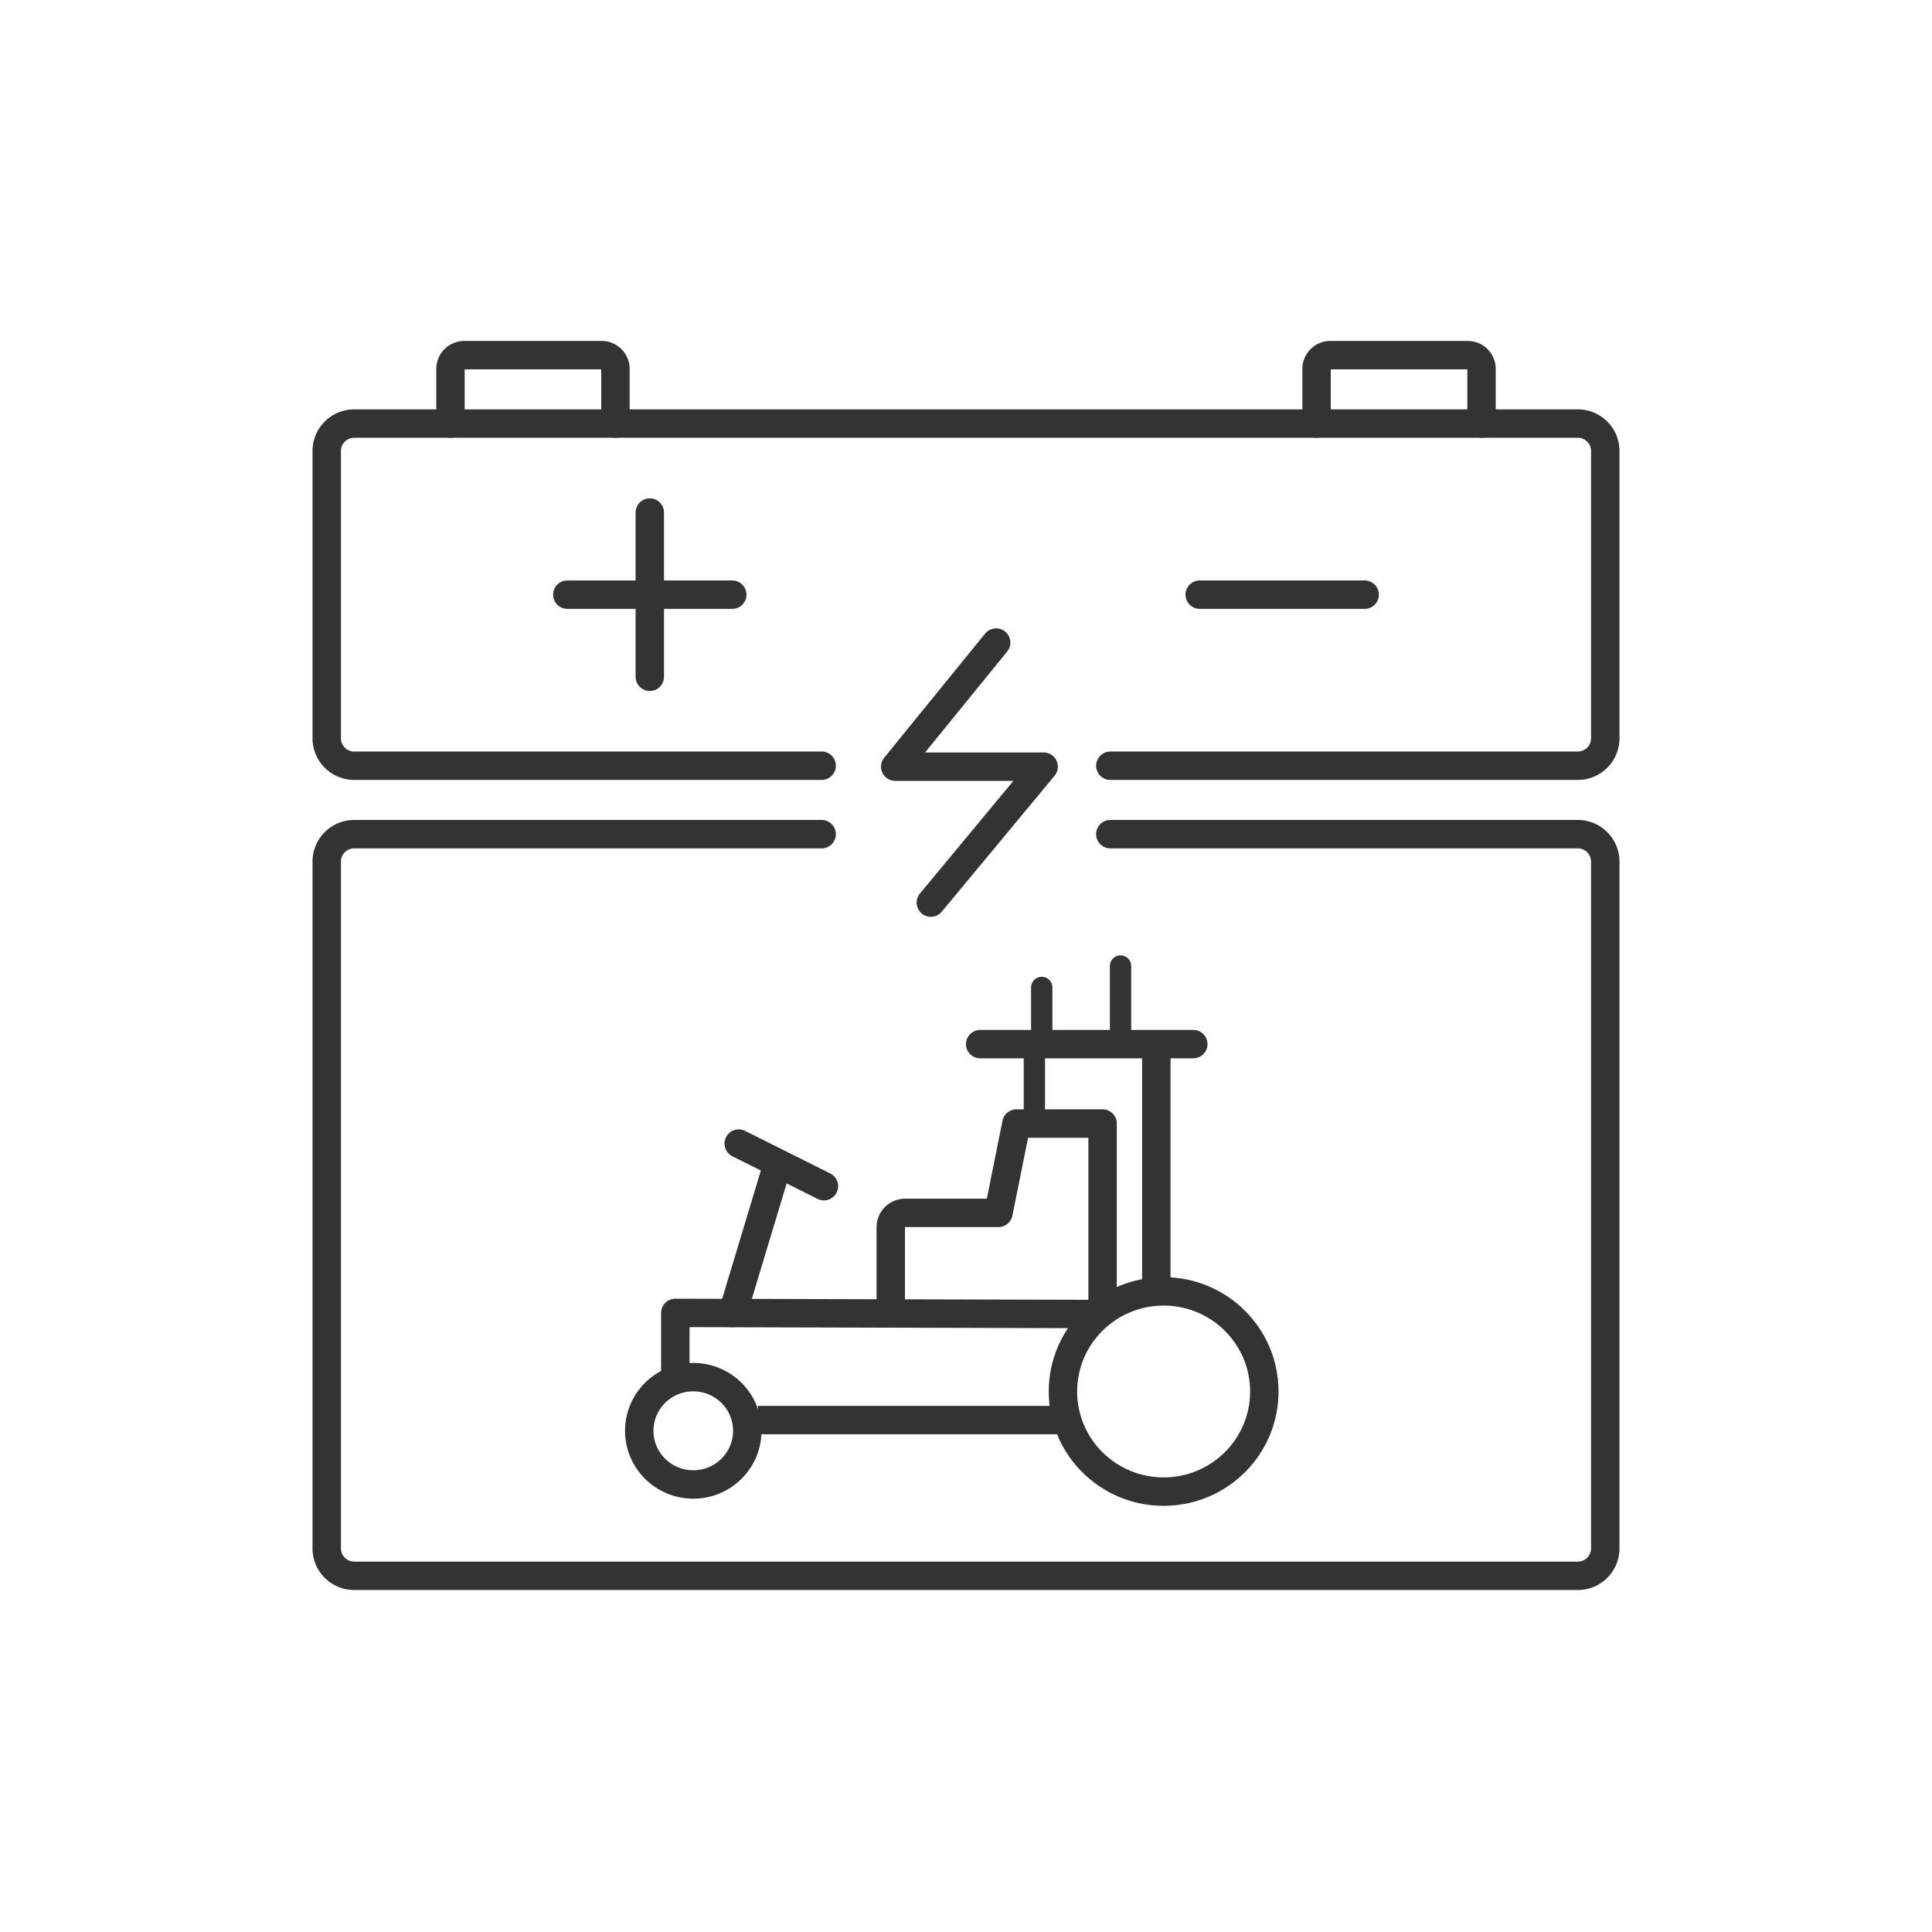
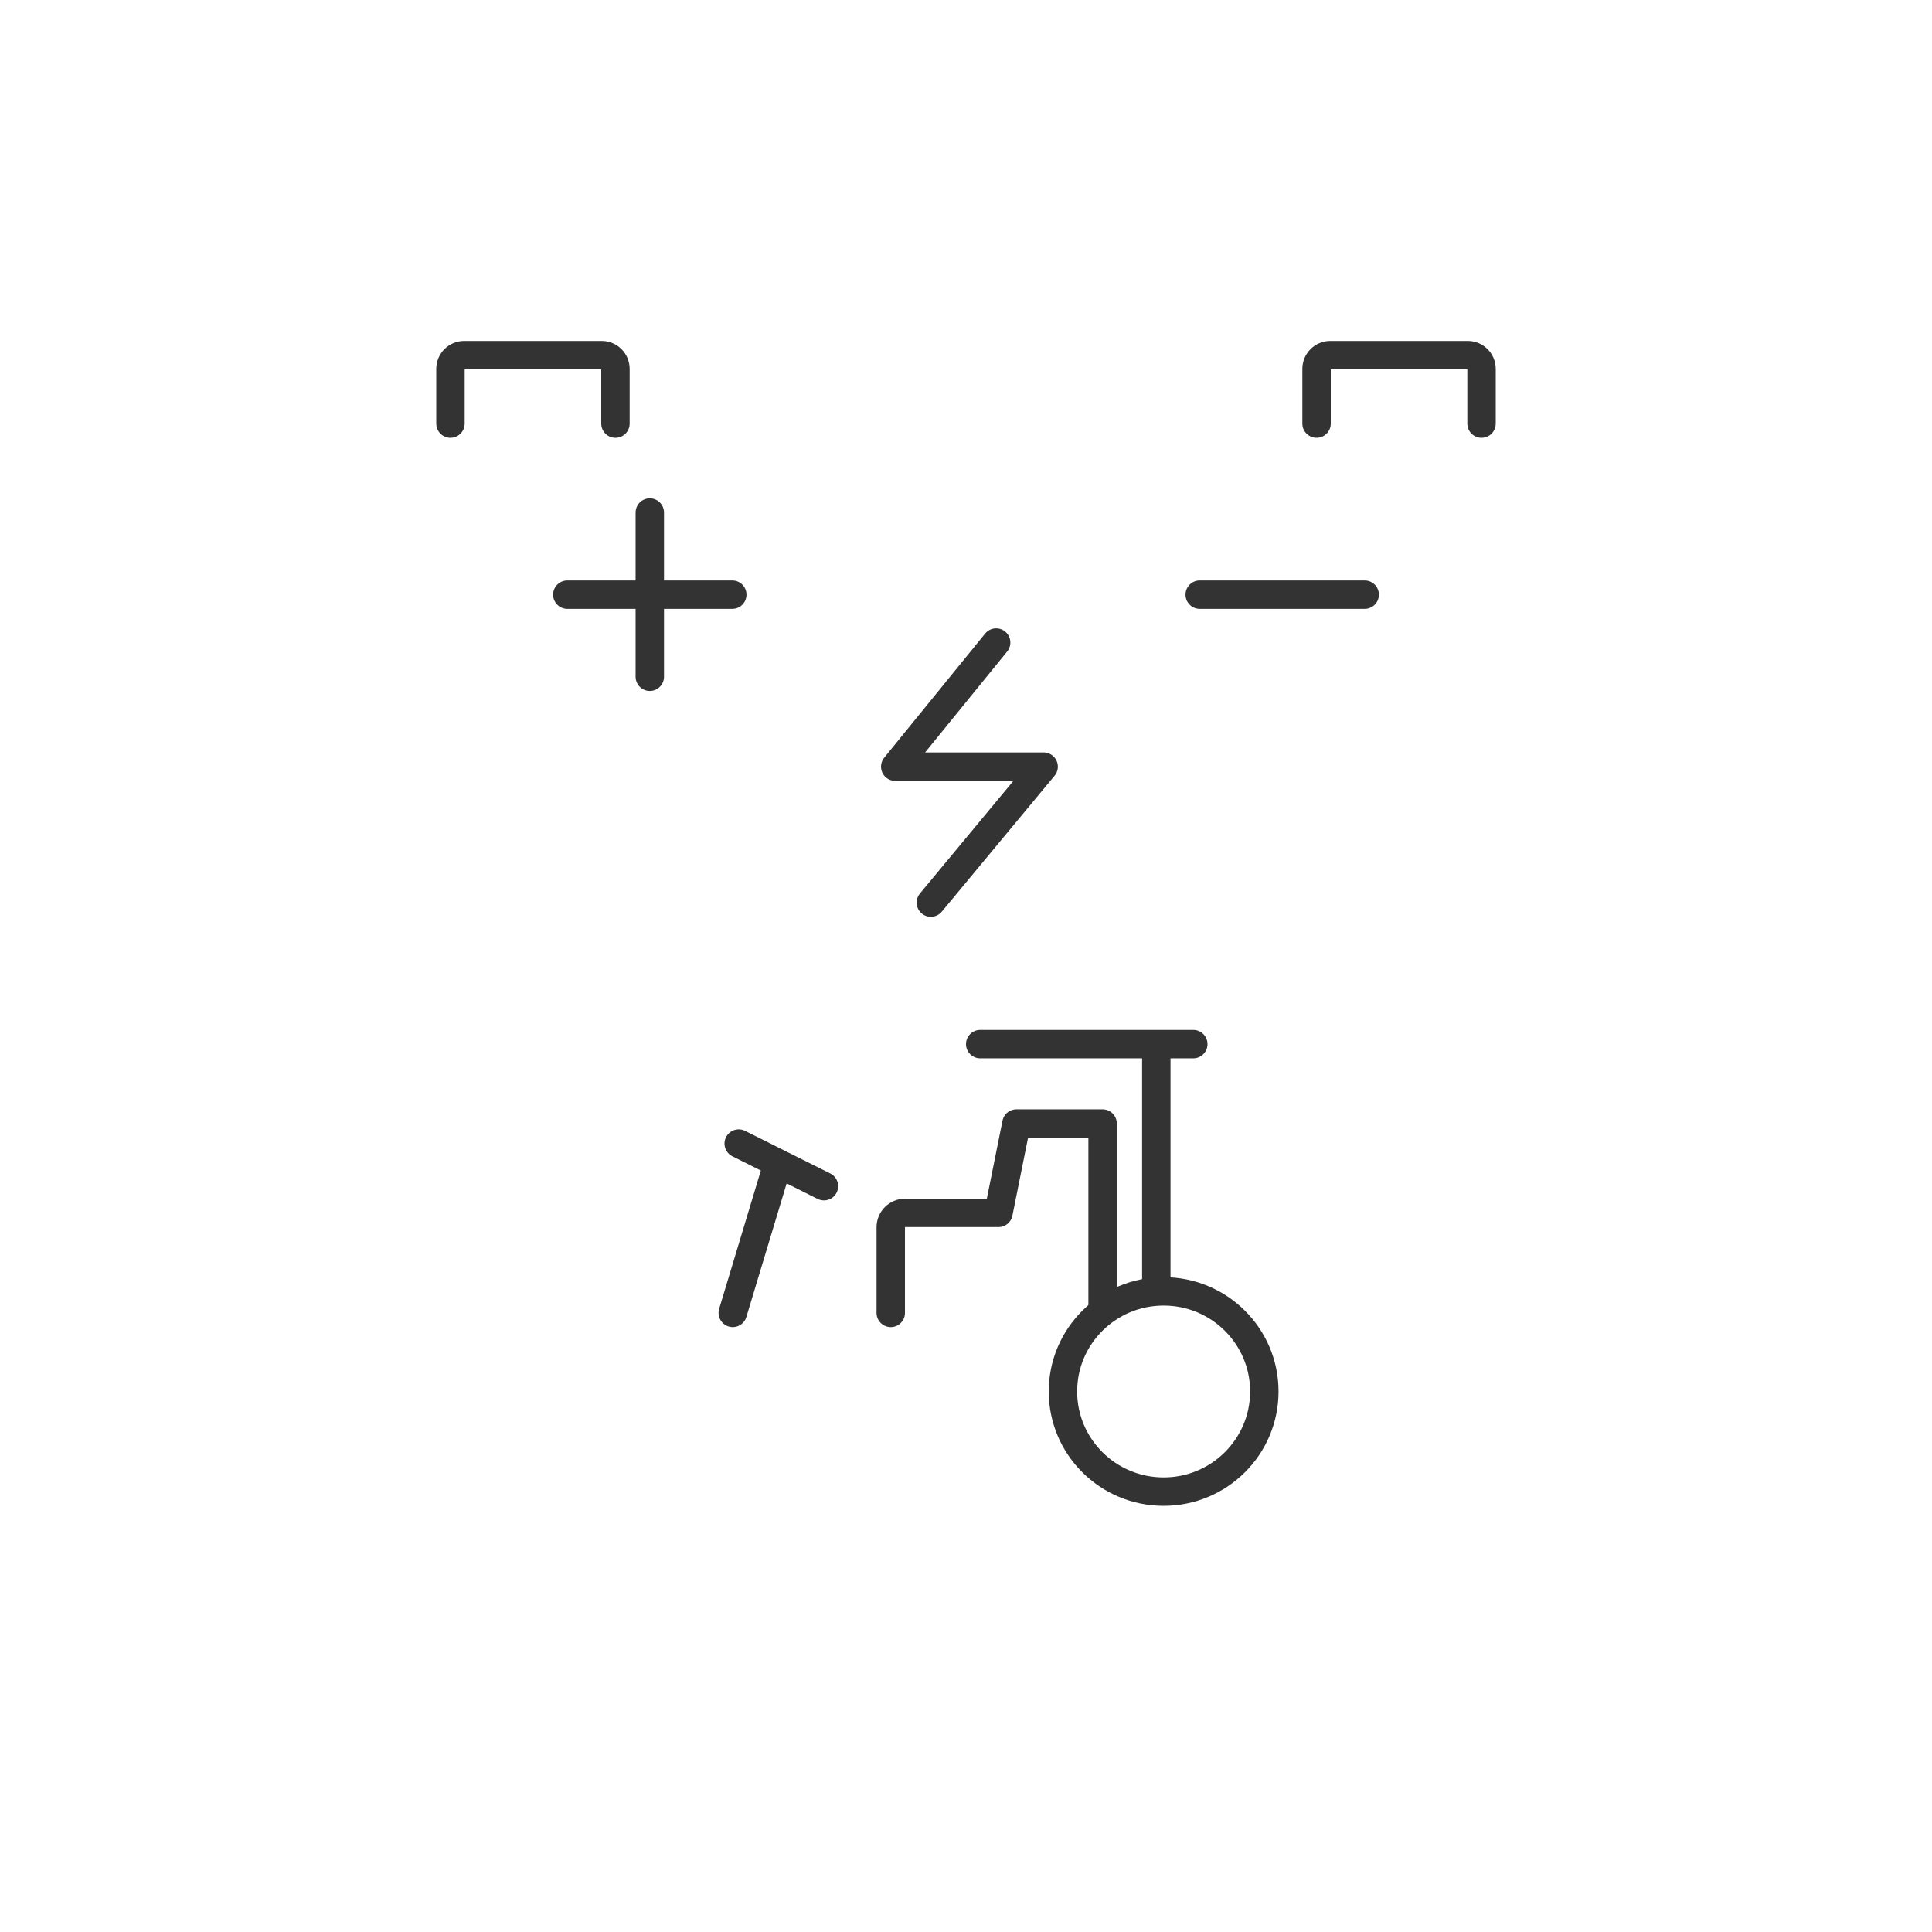
<svg xmlns="http://www.w3.org/2000/svg" width="136" height="136" viewBox="0 0 136 136">
  <g stroke="#333" fill="none" fill-rule="evenodd">
-     <path d="M57.839 53.902H24.935A1.931 1.931 0 0 1 23 51.976V31.744c0-1.064.867-1.927 1.935-1.927h86.13c1.068 0 1.935.863 1.935 1.927v20.232a1.931 1.931 0 0 1-1.935 1.926H78.16M57.839 58.72H24.935A1.931 1.931 0 0 0 23 60.646V109c0 1.064.867 1.927 1.935 1.927h86.13A1.931 1.931 0 0 0 113 109V60.646a1.931 1.931 0 0 0-1.935-1.926H78.16" stroke-width="2" stroke-linecap="round" stroke-linejoin="round" />
    <g stroke-linecap="round" stroke-linejoin="round" stroke-width="2">
      <path d="M31.71 29.817v-3.85c0-.534.433-.967.967-.967h9.678c.534 0 .968.433.968.968v3.85M92.677 29.817v-3.85c0-.534.434-.967.968-.967h9.678c.534 0 .967.433.967.968v3.85" />
    </g>
    <path stroke-width="2" stroke-linecap="round" d="M39.935 41.86h11.613M84.452 41.86h11.613M45.742 36.079v11.56" />
    <path stroke-width="2" stroke-linecap="round" stroke-linejoin="round" d="M70.122 45.232l-7.104 8.736h10.448l-7.94 9.569" />
    <g transform="translate(44 68)">
      <path stroke-width="2" stroke-linecap="round" d="M10.615 14.359l-3.033 10.06" />
-       <path d="M3.538 28.695v-4.276L33.5 24.5m-2.918 7.464H9.352" stroke-width="2" stroke-linejoin="round" />
-       <ellipse stroke-width="2" cx="4.802" cy="32.719" rx="3.802" ry="3.778" />
      <ellipse stroke-width="2" cx="37.912" cy="29.952" rx="7.088" ry="7.048" />
      <path d="M18.703 24.42v-6.032c0-.558.453-1.01 1.011-1.01h6.572l1.263-6.288h6.066v12.742" stroke-width="2" stroke-linecap="round" stroke-linejoin="round" />
-       <path stroke-width="1.5" d="M28.813 5.808v5.03" />
-       <path stroke-width="1.5" stroke-linecap="round" d="M29.33 1.509V4.79M34.879 0v4.79" />
      <path stroke-width="2" d="M37.396 5.808v16.599" />
      <path stroke-width="2" stroke-linecap="round" d="M8 12.5l6 3M25 5.5h15" />
    </g>
  </g>
</svg>